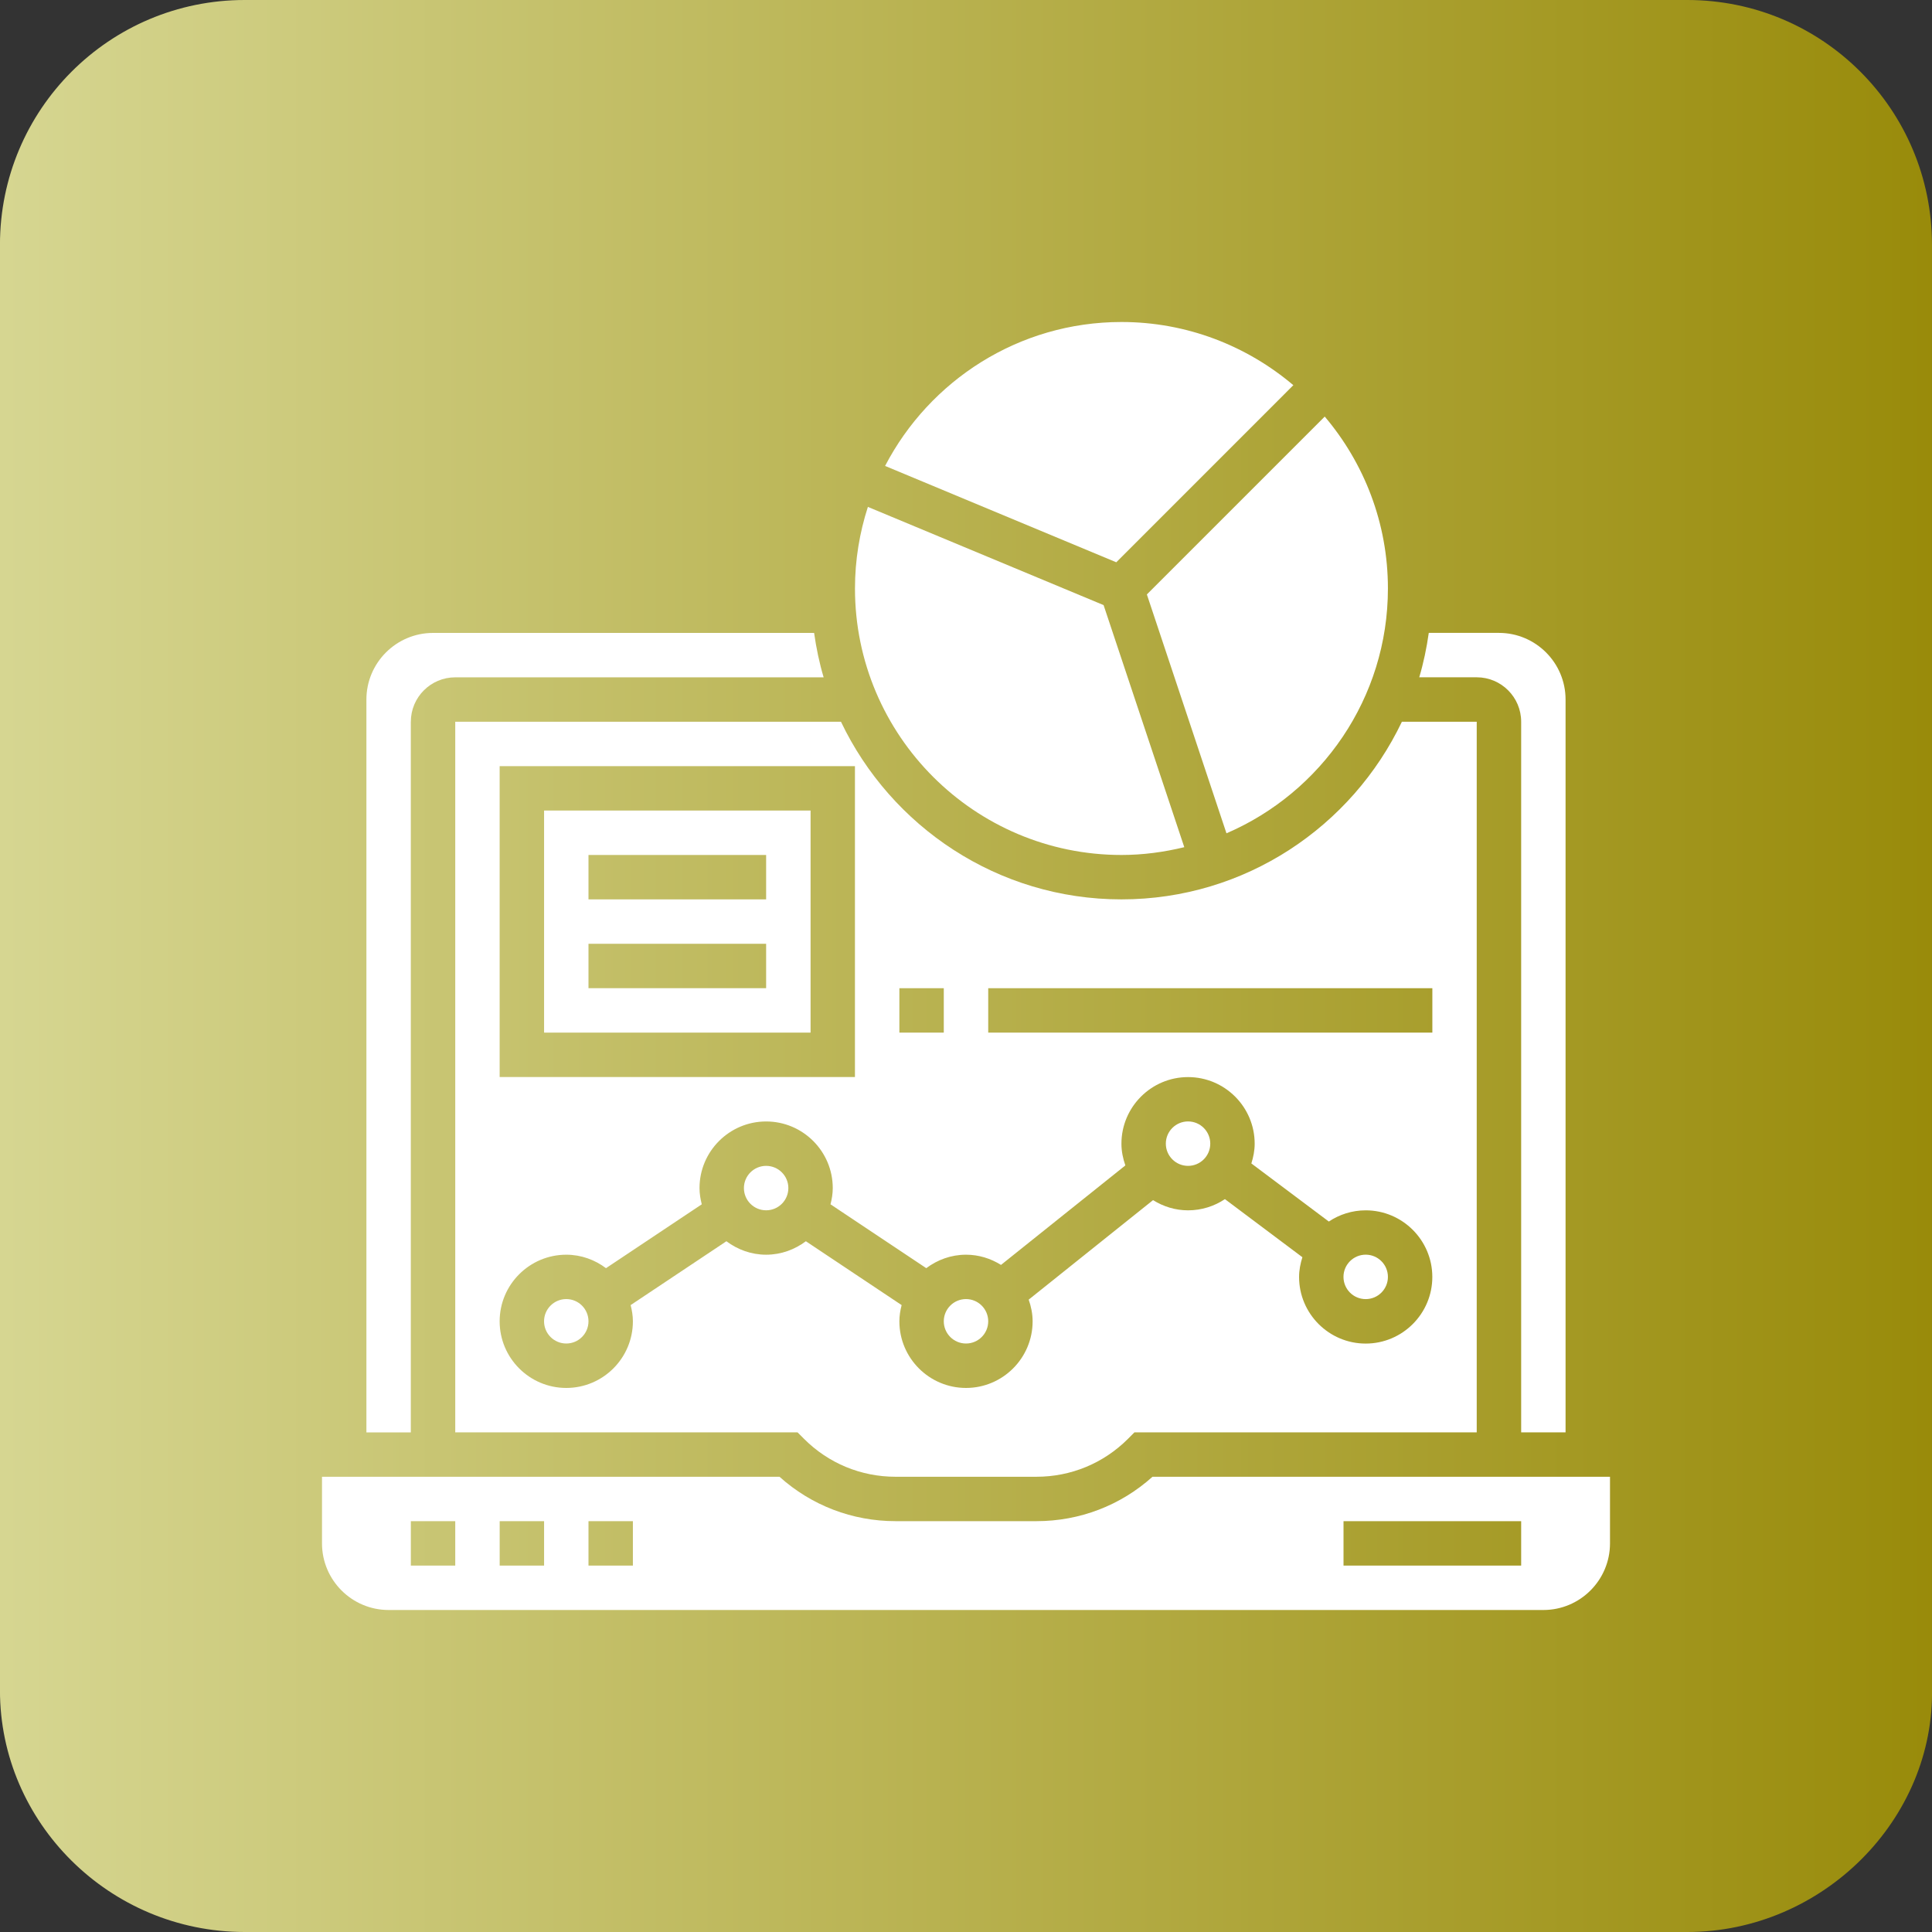
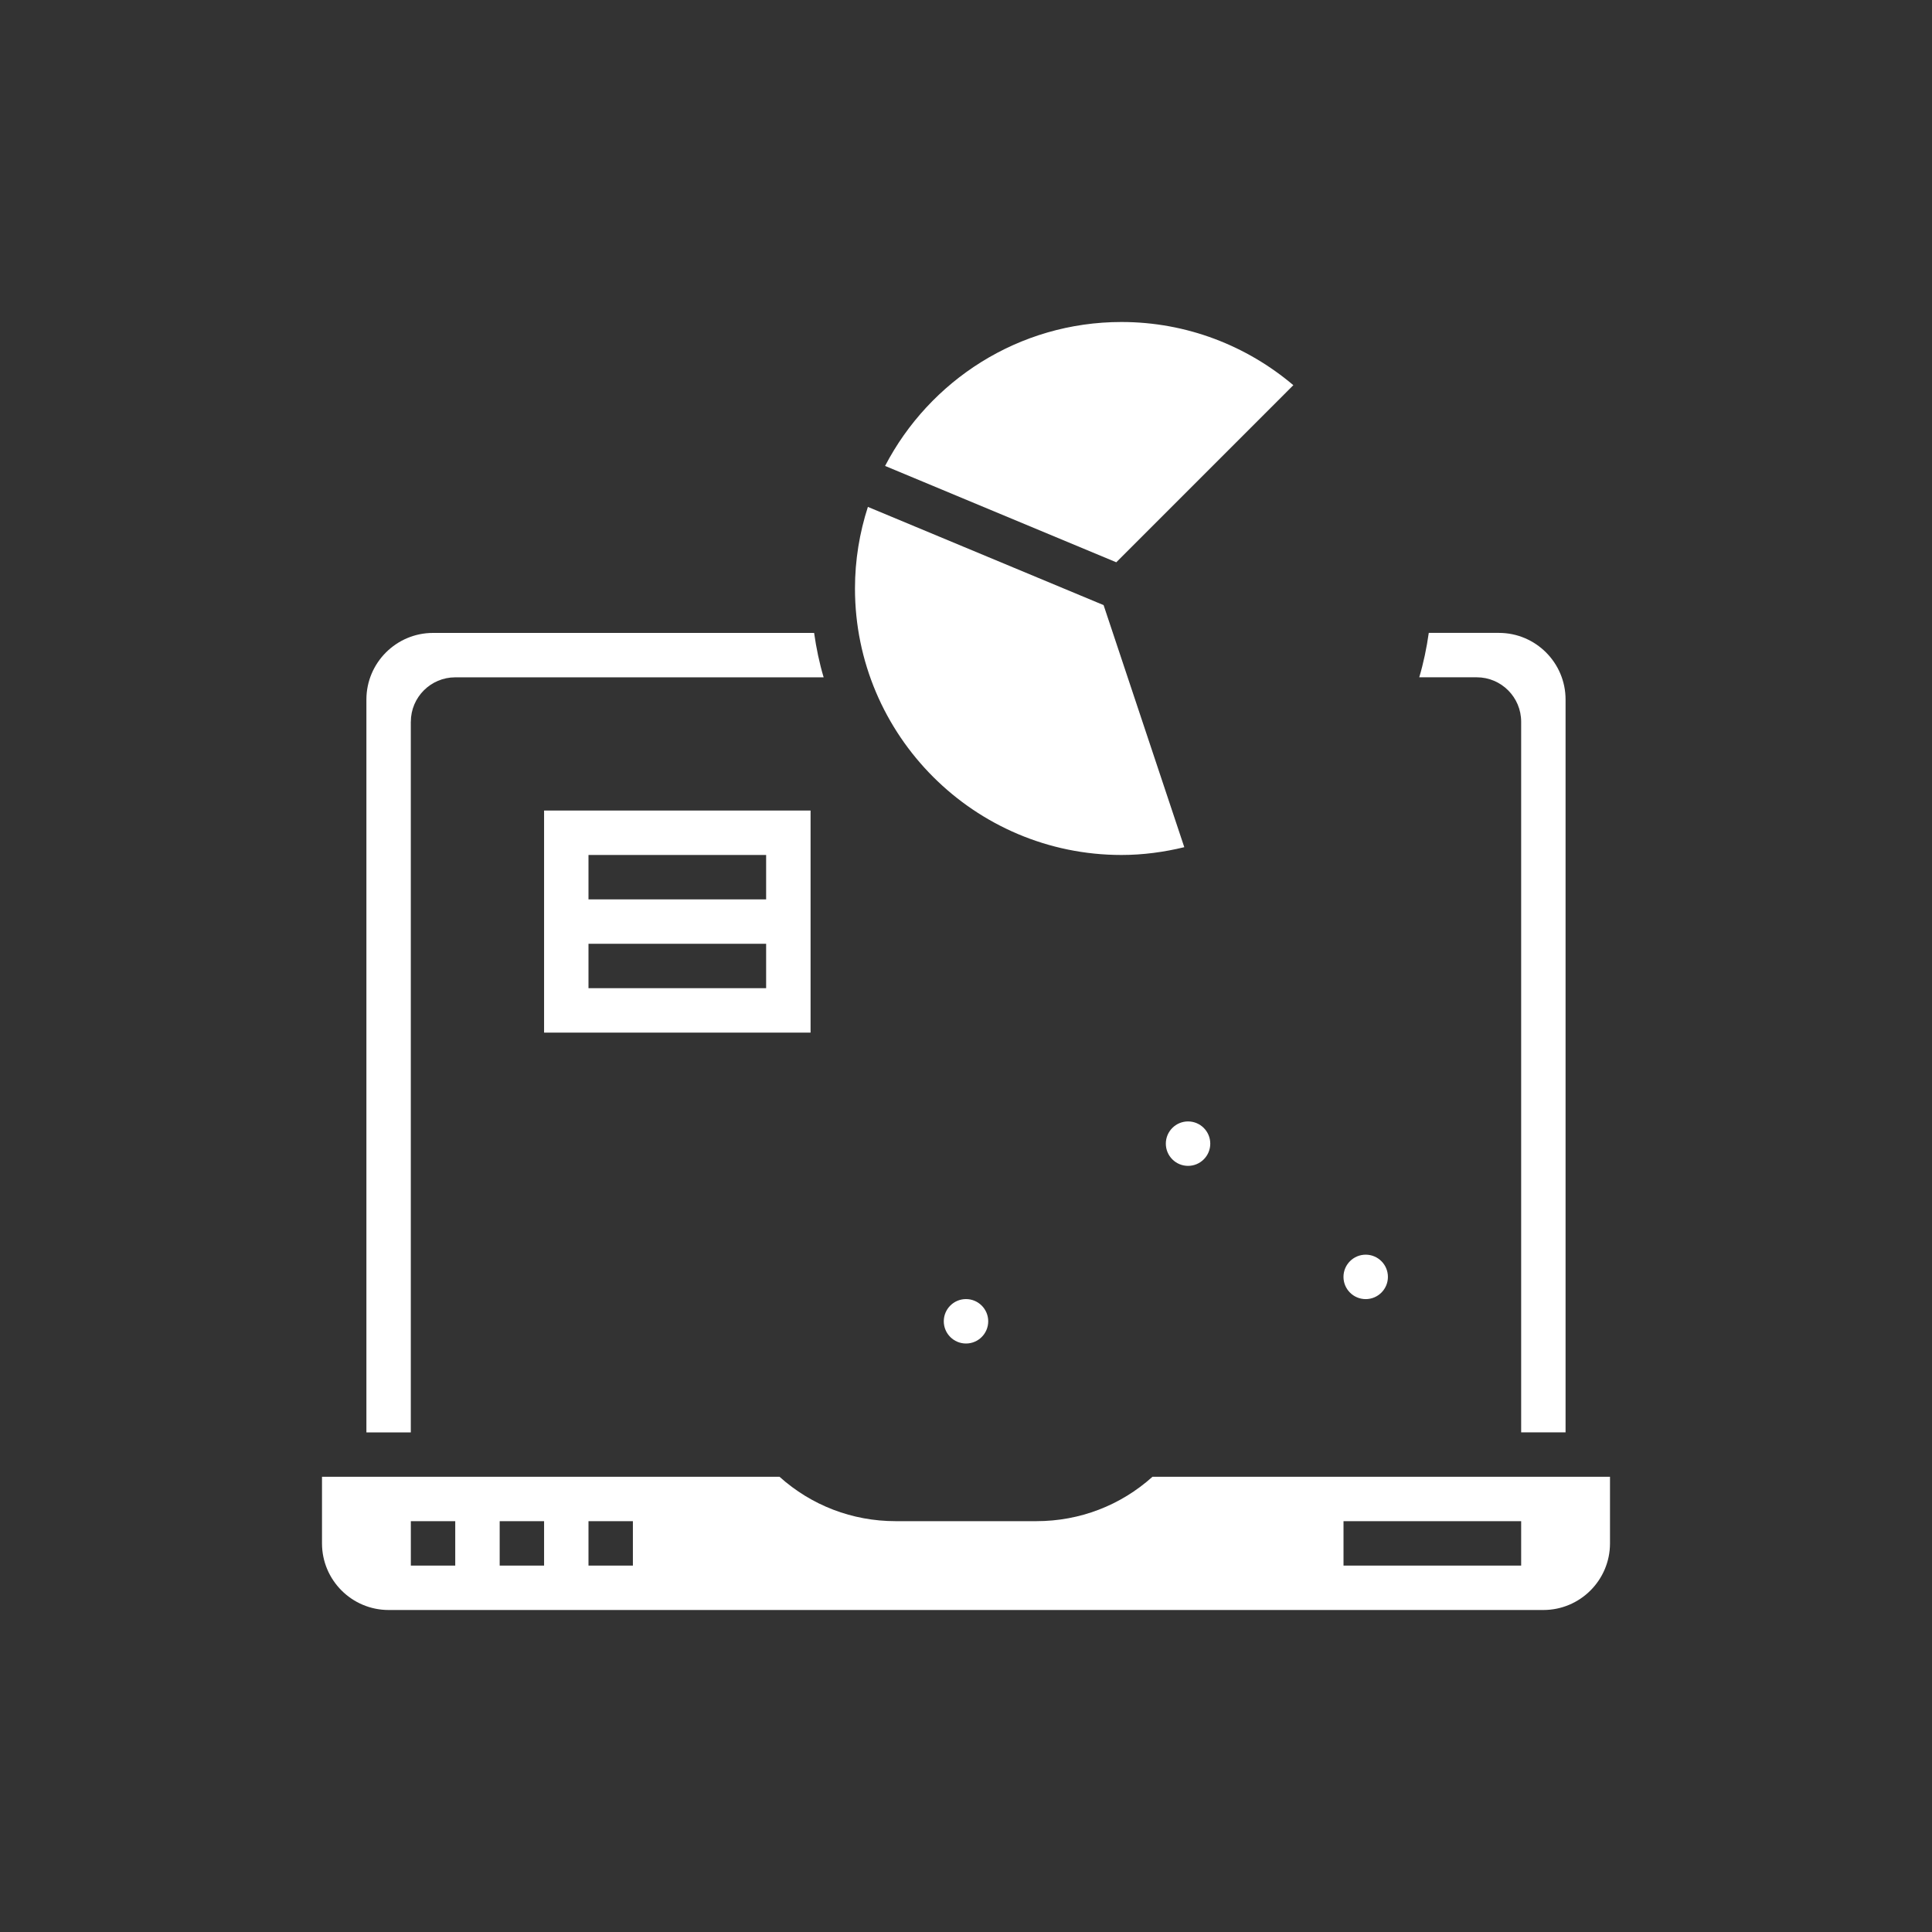
<svg xmlns="http://www.w3.org/2000/svg" version="1.1" id="Layer_1" x="0px" y="0px" width="60px" height="60px" viewBox="0 0 60 60" enable-background="new 0 0 60 60" xml:space="preserve">
  <rect x="0" y="0" width="60" height="60" fill="#333333" stroke="none" />
  <linearGradient id="SVGID_1_" gradientUnits="userSpaceOnUse" x1="-0.001" y1="-508" x2="60.102" y2="-508" gradientTransform="matrix(1 0 0 -1 0 -478)">
    <stop offset="0" style="stop-color:#FFFFA9" />
    <stop offset="1" style="stop-color:#B2A100" />
  </linearGradient>
-   <path opacity="0.8" fill="url(#SVGID_1_)" enable-background="new    " d="M52.399,60h-44.8c-4.2,0-7.6-3.4-7.6-7.5V7.6  c0-4.2,3.4-7.6,7.6-7.6h44.8c4.2,0,7.6,3.4,7.6,7.6v44.8C60.099,56.5,56.599,60,52.399,60z" />
  <path fill="#FFFFFF" d="M30.69,41.034c0,0.381-0.309,0.69-0.69,0.69s-0.69-0.309-0.69-0.69s0.309-0.69,0.69-0.69  S30.69,40.654,30.69,41.034z" />
-   <path fill="#FFFFFF" d="M24.483,36.897c0,0.381-0.309,0.69-0.69,0.69s-0.69-0.309-0.69-0.69s0.309-0.69,0.69-0.69  S24.483,36.516,24.483,36.897z" />
-   <path fill="#FFFFFF" d="M18.276,41.034c0,0.381-0.309,0.69-0.69,0.69s-0.69-0.309-0.69-0.69s0.309-0.69,0.69-0.69  S18.276,40.654,18.276,41.034z" />
  <path fill="#FFFFFF" d="M16.897,32.069h8.276v-6.897h-8.276V32.069z M18.276,26.552h5.517v1.379h-5.517V26.552z M18.276,29.31h5.517  v1.379h-5.517V29.31z" />
-   <path fill="#FFFFFF" d="M37.586,35.517c0,0.381-0.309,0.69-0.69,0.69s-0.69-0.309-0.69-0.69s0.309-0.69,0.69-0.69  S37.586,35.136,37.586,35.517z" />
+   <path fill="#FFFFFF" d="M37.586,35.517c0,0.381-0.309,0.69-0.69,0.69s-0.69-0.309-0.69-0.69s0.309-0.69,0.69-0.69  S37.586,35.136,37.586,35.517" />
  <path fill="#FFFFFF" d="M34.828,26.552c0.673,0,1.324-0.09,1.951-0.242l-2.506-7.518l-7.32-3.05  c-0.258,0.799-0.401,1.65-0.401,2.534C26.552,22.839,30.264,26.552,34.828,26.552z" />
  <path fill="#FFFFFF" d="M43.103,39.655c0,0.381-0.309,0.69-0.69,0.69s-0.69-0.309-0.69-0.69s0.309-0.69,0.69-0.69  S43.103,39.274,43.103,39.655z" />
  <path fill="#FFFFFF" d="M40.166,11.962C38.723,10.741,36.862,10,34.828,10c-3.191,0-5.961,1.818-7.341,4.47l7.18,2.992  L40.166,11.962z" />
-   <path fill="#FFFFFF" d="M38.089,25.879c2.946-1.268,5.014-4.198,5.014-7.603c0-2.034-0.741-3.896-1.962-5.339l-5.524,5.524  L38.089,25.879z" />
  <path fill="#FFFFFF" d="M47.241,22.414v22.069h1.379V21.724c0-1.141-0.928-2.069-2.069-2.069h-2.179  c-0.067,0.471-0.163,0.932-0.296,1.379h1.786C46.623,21.034,47.241,21.653,47.241,22.414z" />
-   <path fill="#FFFFFF" d="M14.138,44.483h10.63l0.202,0.202c0.759,0.759,1.768,1.177,2.843,1.177h4.374  c1.074,0,2.083-0.418,2.843-1.177l0.201-0.202h10.63V22.414h-2.324c-1.554,3.257-4.868,5.517-8.71,5.517s-7.157-2.261-8.71-5.517  H14.138V44.483z M30.69,30.69h13.793v1.379H30.69V30.69z M27.931,30.69h1.379v1.379h-1.379V30.69z M15.517,23.793h11.034v9.655  H15.517V23.793z M17.586,38.966c0.464,0,0.888,0.159,1.234,0.418l2.974-1.983c-0.041-0.162-0.07-0.329-0.07-0.504  c0-1.141,0.928-2.069,2.069-2.069c1.141,0,2.069,0.928,2.069,2.069c0,0.175-0.028,0.342-0.07,0.504l2.974,1.983  c0.346-0.259,0.77-0.418,1.234-0.418c0.4,0,0.77,0.119,1.087,0.317l3.862-3.09c-0.074-0.212-0.122-0.437-0.122-0.674  c0-1.141,0.928-2.069,2.069-2.069c1.141,0,2.069,0.928,2.069,2.069c0,0.215-0.042,0.418-0.103,0.613l2.406,1.804  c0.328-0.219,0.722-0.348,1.145-0.348c1.141,0,2.069,0.928,2.069,2.069c0,1.141-0.928,2.069-2.069,2.069  c-1.141,0-2.069-0.928-2.069-2.069c0-0.215,0.042-0.418,0.103-0.613l-2.406-1.804c-0.328,0.219-0.722,0.348-1.145,0.348  c-0.4,0-0.77-0.119-1.087-0.317l-3.862,3.09c0.074,0.212,0.122,0.437,0.122,0.674c0,1.141-0.928,2.069-2.069,2.069  s-2.069-0.928-2.069-2.069c0-0.174,0.028-0.342,0.07-0.504l-2.974-1.983c-0.346,0.259-0.77,0.418-1.234,0.418  c-0.464,0-0.888-0.159-1.234-0.418l-2.974,1.983c0.041,0.162,0.07,0.329,0.07,0.504c0,1.141-0.928,2.069-2.069,2.069  c-1.141,0-2.069-0.928-2.069-2.069C15.517,39.894,16.446,38.966,17.586,38.966z" />
  <path fill="#FFFFFF" d="M35.792,45.862c-0.992,0.892-2.261,1.379-3.605,1.379h-4.374c-1.344,0-2.613-0.488-3.605-1.379H10v2.069  C10,49.072,10.928,50,12.069,50h35.862C49.072,50,50,49.072,50,47.931v-2.069H35.792z M14.138,48.621h-1.379v-1.379h1.379V48.621z   M16.897,48.621h-1.379v-1.379h1.379V48.621z M19.655,48.621h-1.379v-1.379h1.379V48.621z M47.241,48.621h-5.517v-1.379h5.517  V48.621z" />
  <path fill="#FFFFFF" d="M12.759,22.414c0-0.761,0.619-1.379,1.379-1.379h11.441c-0.133-0.447-0.229-0.908-0.296-1.379H13.448  c-1.141,0-2.069,0.928-2.069,2.069v22.759h1.379V22.414z" />
</svg>